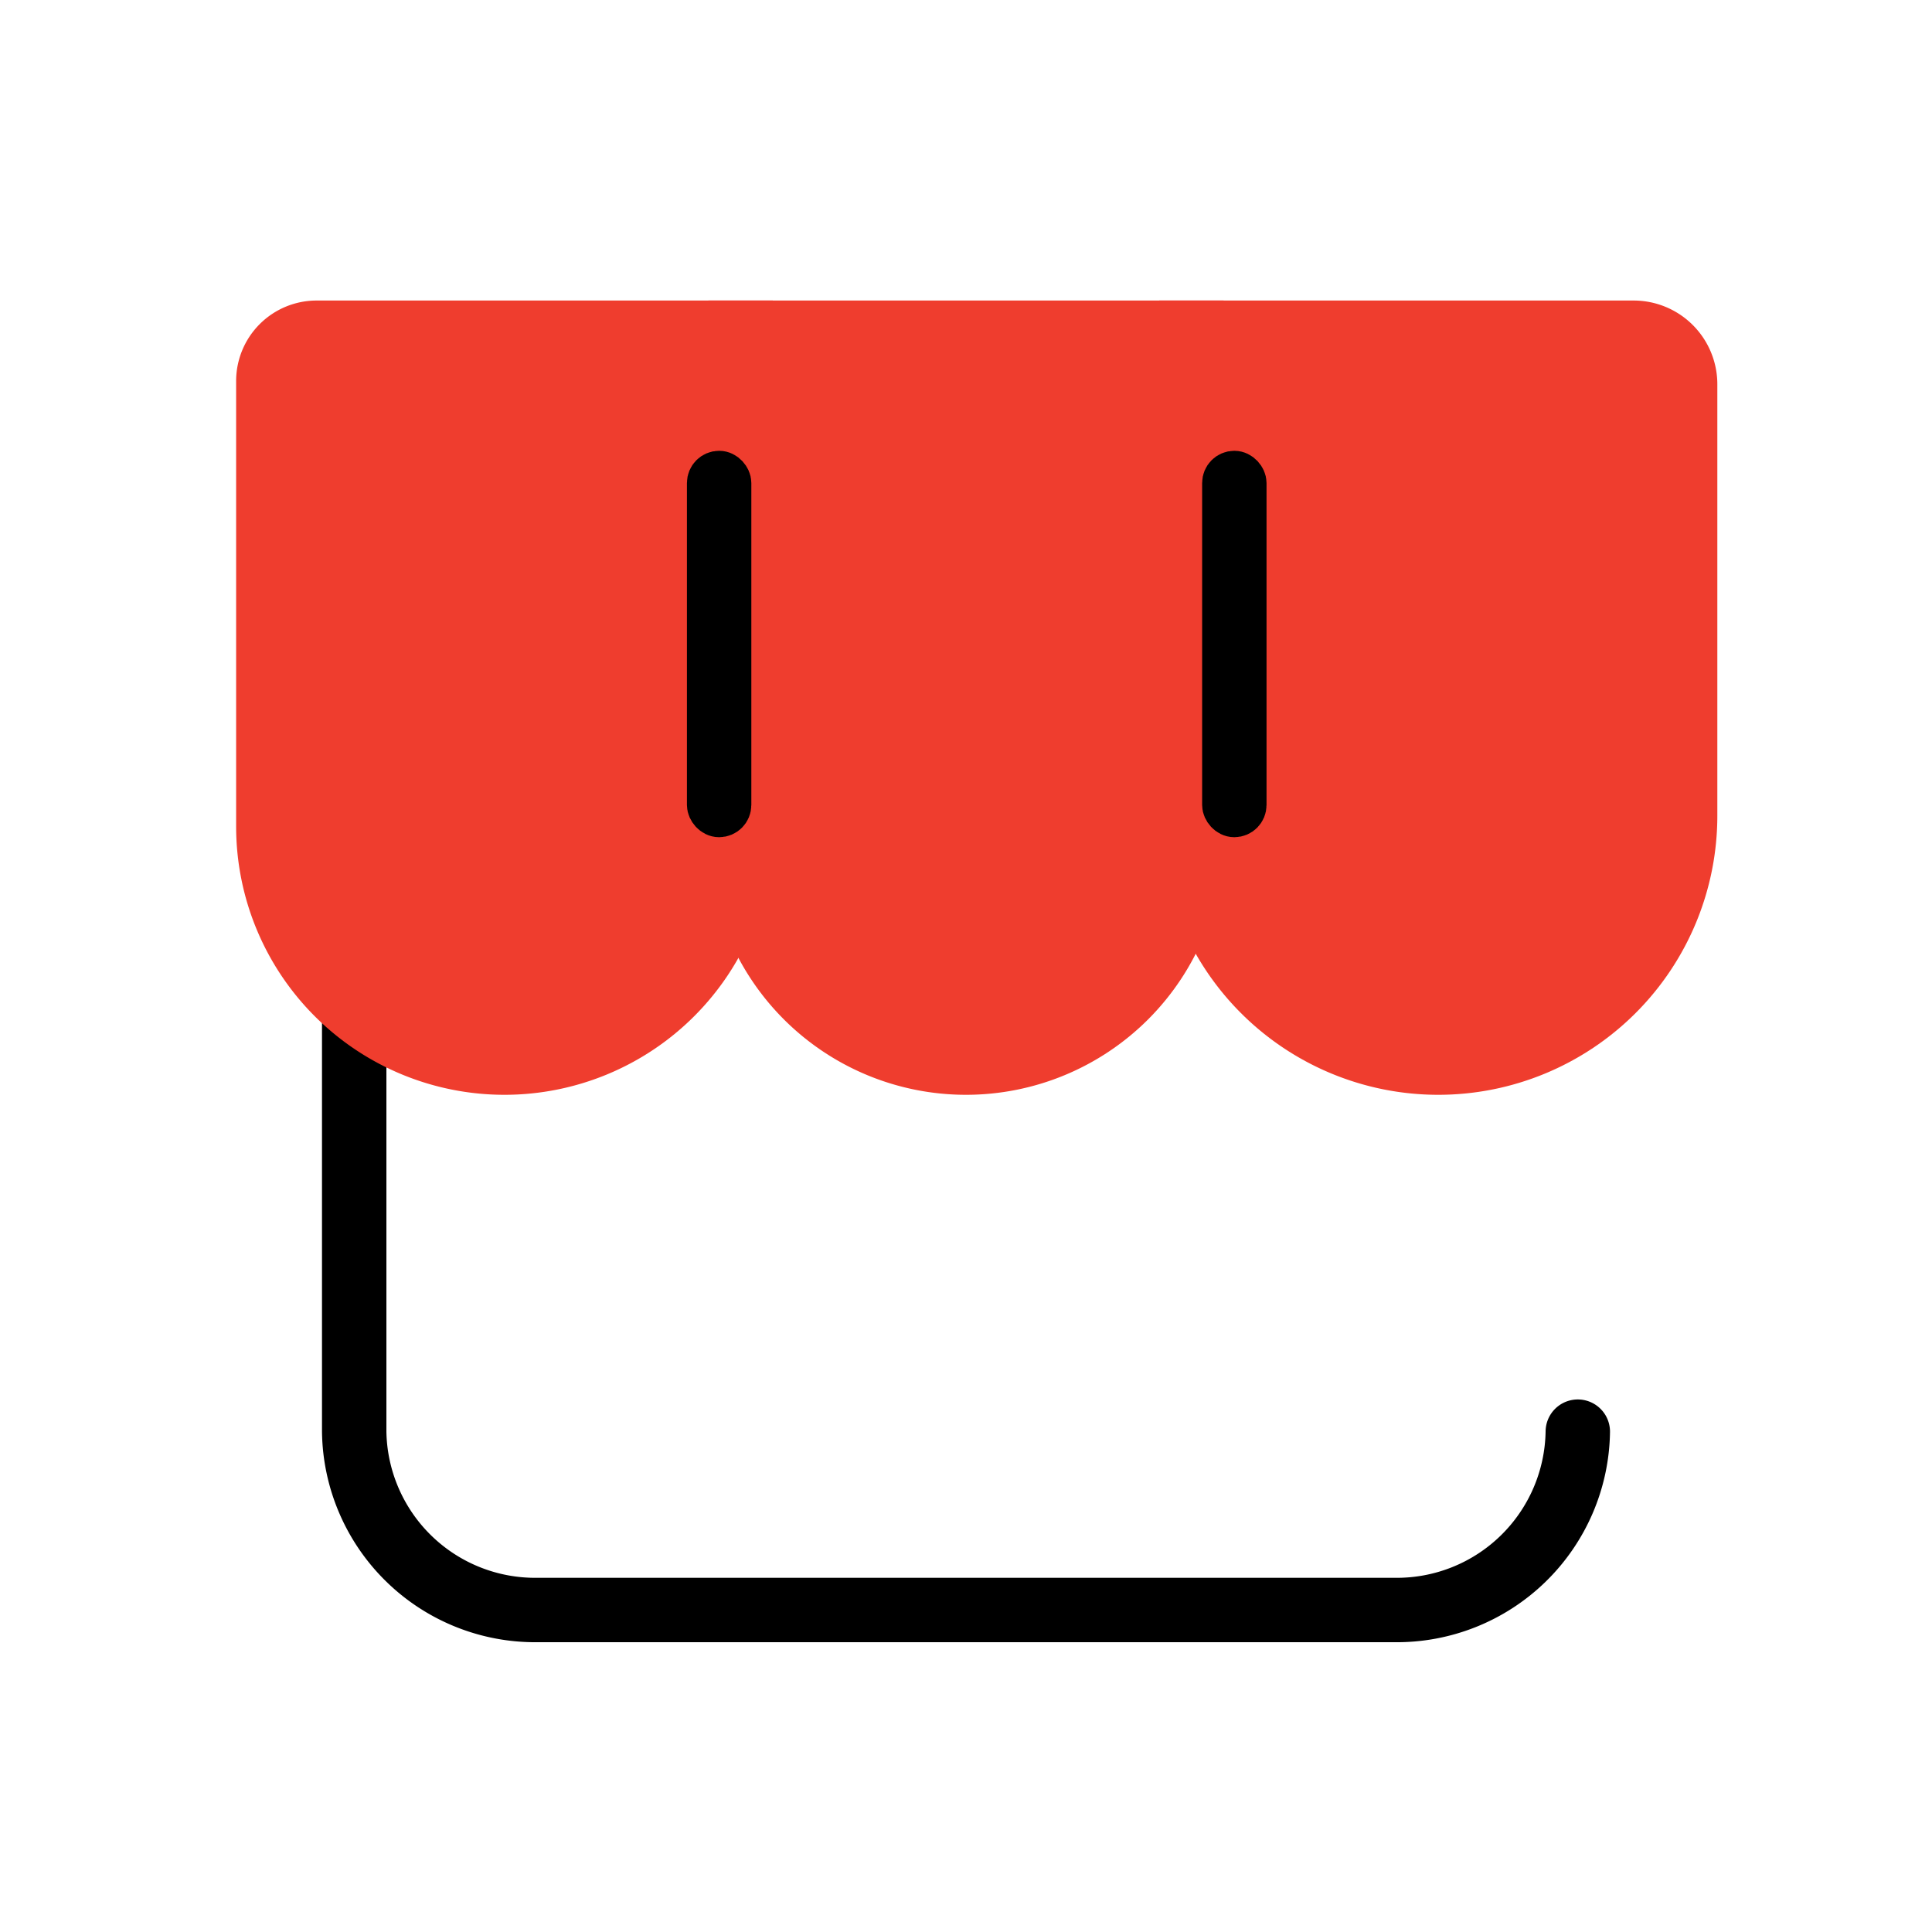
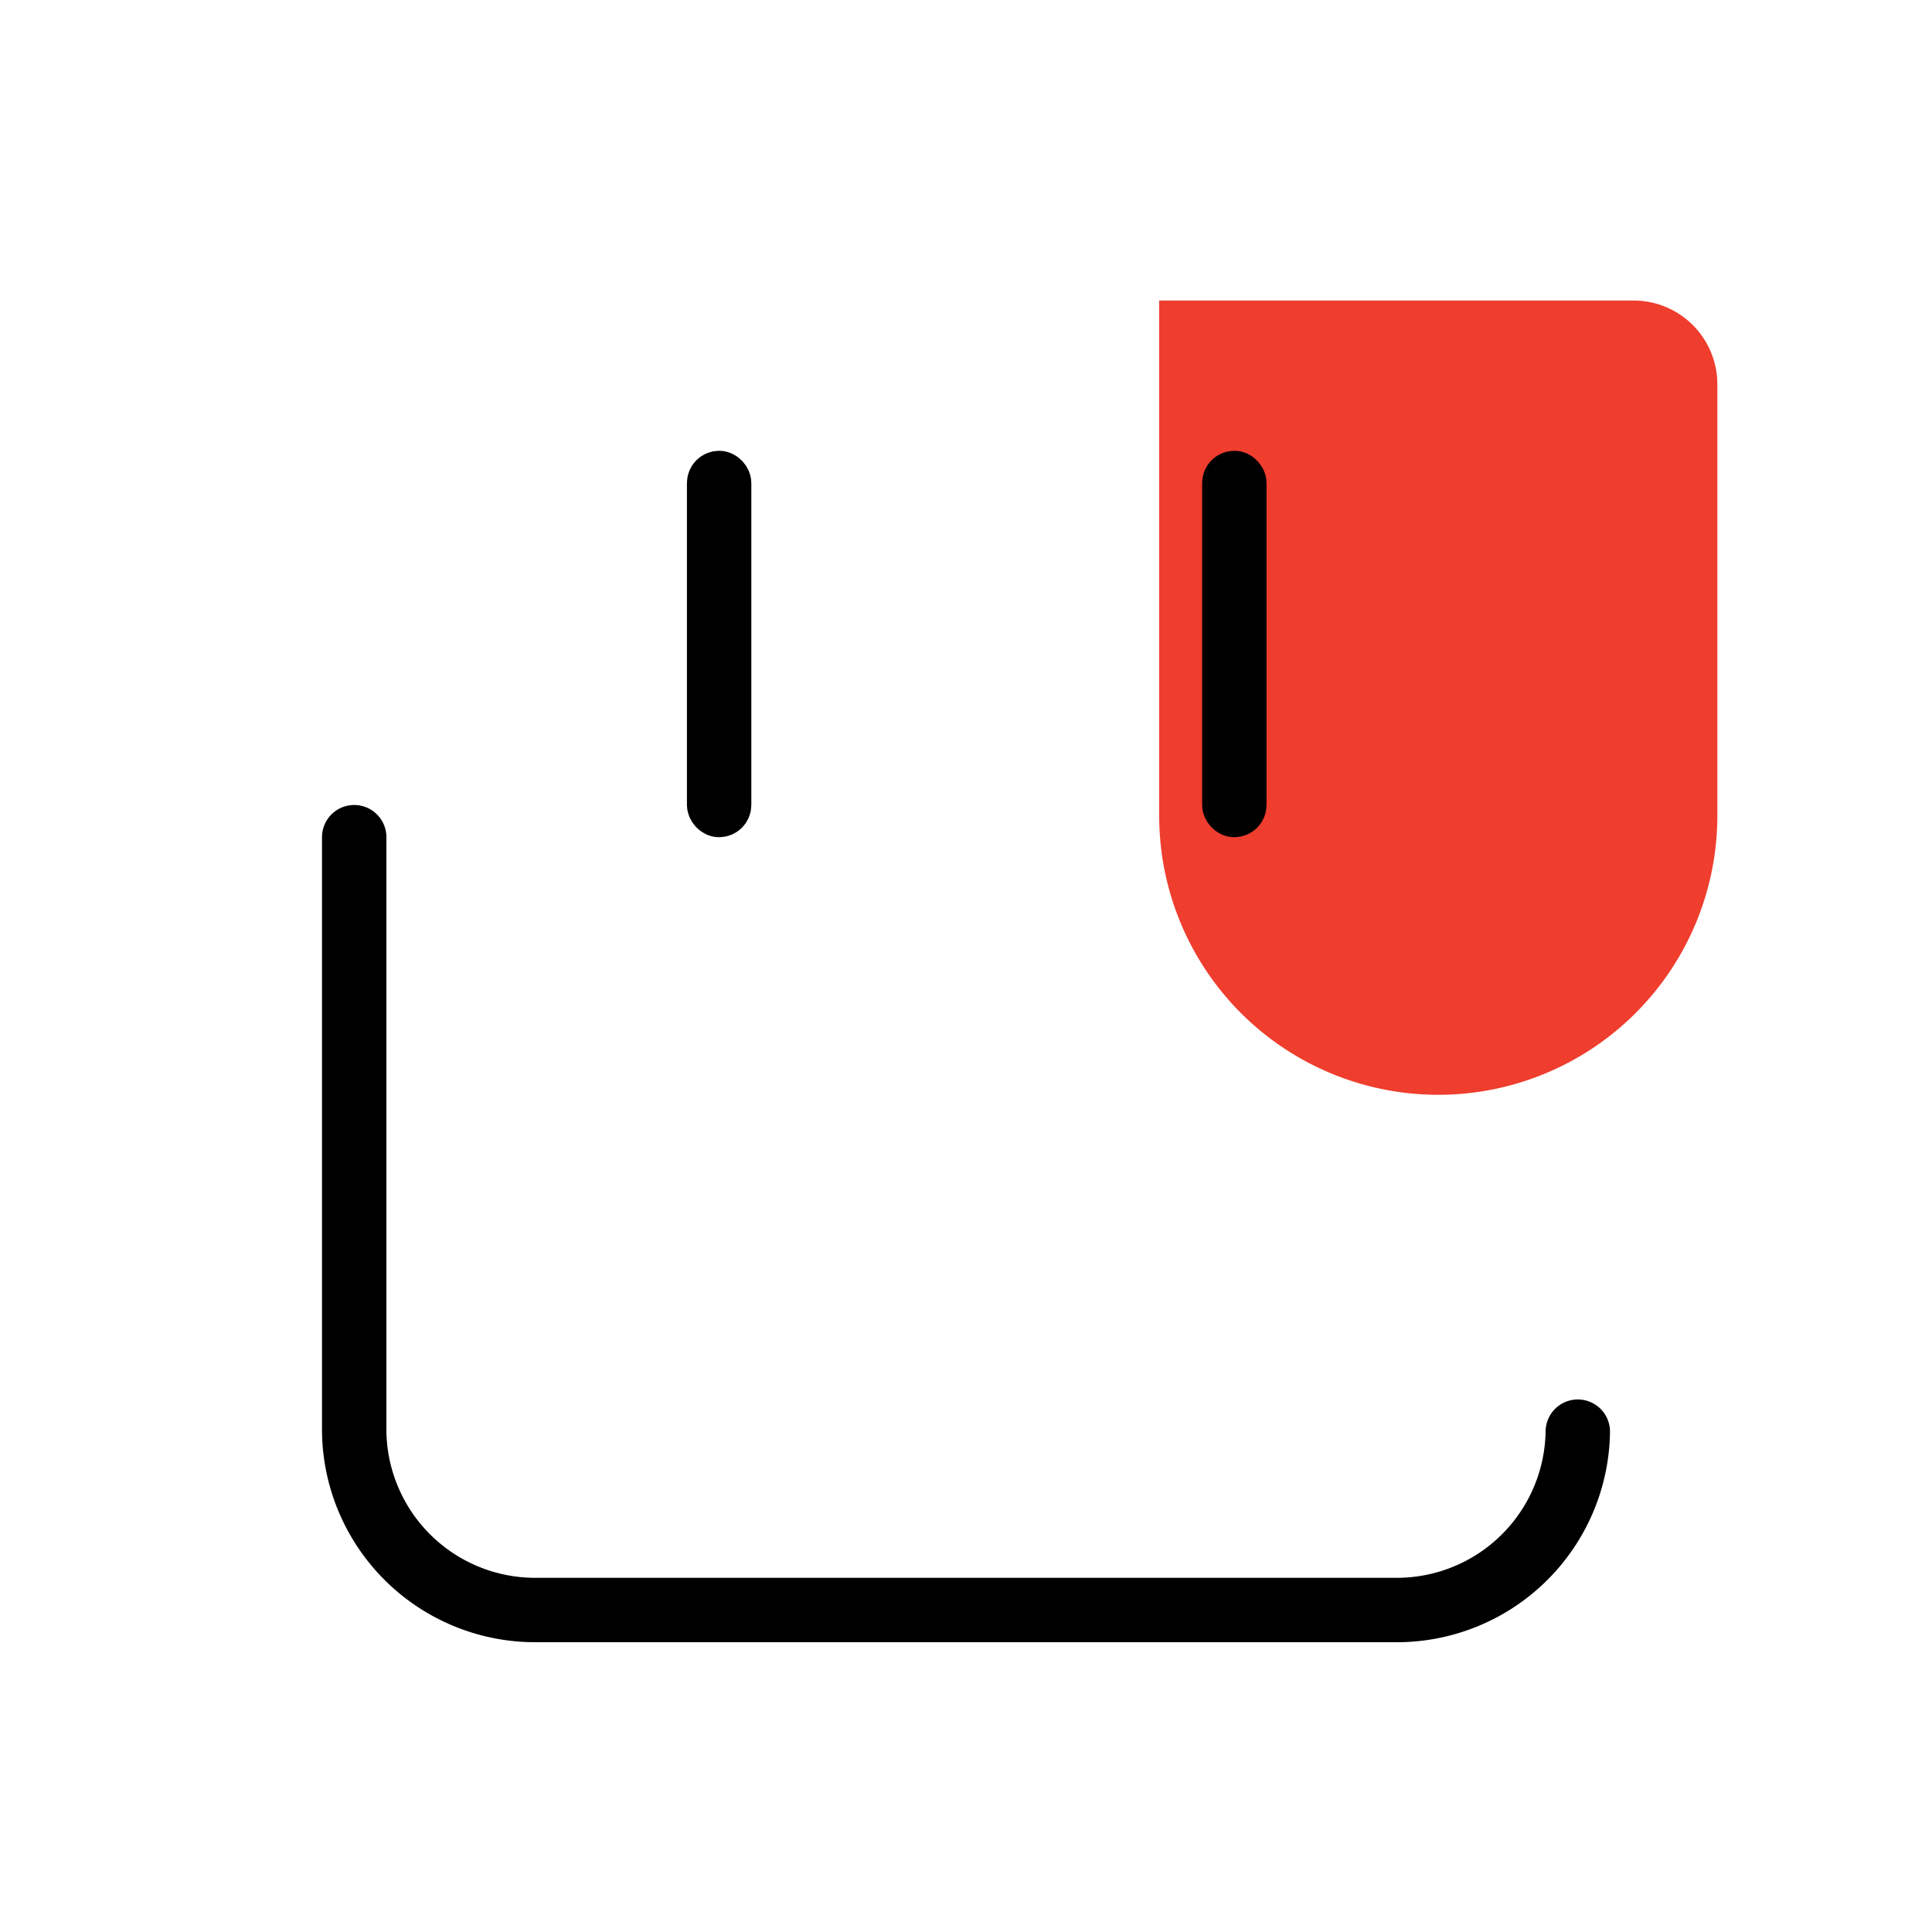
<svg xmlns="http://www.w3.org/2000/svg" width="90" height="90" viewBox="0 0 90 90">
  <g id="ic_개설완료" transform="translate(-9747.385 -2042.554)">
    <rect id="area" width="90" height="90" transform="translate(9747.385 2042.554)" fill="none" />
    <path id="패스_15666" data-name="패스 15666" d="M57,33.692A8.431,8.431,0,0,1,48.45,42H8.55A8.431,8.431,0,0,1,0,33.692V6" transform="translate(9763.885 2075.554)" fill="none" stroke="#000" stroke-linecap="round" stroke-width="3" />
-     <path id="사각형_5720" data-name="사각형 5720" d="M3.75,0H25a0,0,0,0,1,0,0V24.5A12.5,12.5,0,0,1,12.5,37h0A12.5,12.5,0,0,1,0,24.5V3.75A3.75,3.75,0,0,1,3.75,0Z" transform="translate(9758.385 2056.554)" fill="#ef3d2e" />
-     <path id="사각형_5721" data-name="사각형 5721" d="M0,0H24a0,0,0,0,1,0,0V25A12,12,0,0,1,12,37h0A12,12,0,0,1,0,25V0A0,0,0,0,1,0,0Z" transform="translate(9780.385 2056.554)" fill="#ef3d2e" />
    <path id="사각형_5773" data-name="사각형 5773" d="M0,0H22.1A3.9,3.9,0,0,1,26,3.9V24A13,13,0,0,1,13,37h0A13,13,0,0,1,0,24V0A0,0,0,0,1,0,0Z" transform="translate(9801.385 2056.554)" fill="#ef3d2e" />
    <g id="사각형_5873" data-name="사각형 5873" transform="translate(9779.385 2063.554)" fill="none" stroke="#000" stroke-width="2">
-       <rect width="3" height="18" rx="1.5" stroke="none" />
      <rect x="1" y="1" width="1" height="16" rx="0.5" fill="none" />
    </g>
    <g id="사각형_5874" data-name="사각형 5874" transform="translate(9803.385 2063.554)" fill="none" stroke="#000" stroke-width="2">
      <rect width="3" height="18" rx="1.5" stroke="none" />
      <rect x="1" y="1" width="1" height="16" rx="0.5" fill="none" />
    </g>
  </g>
</svg>